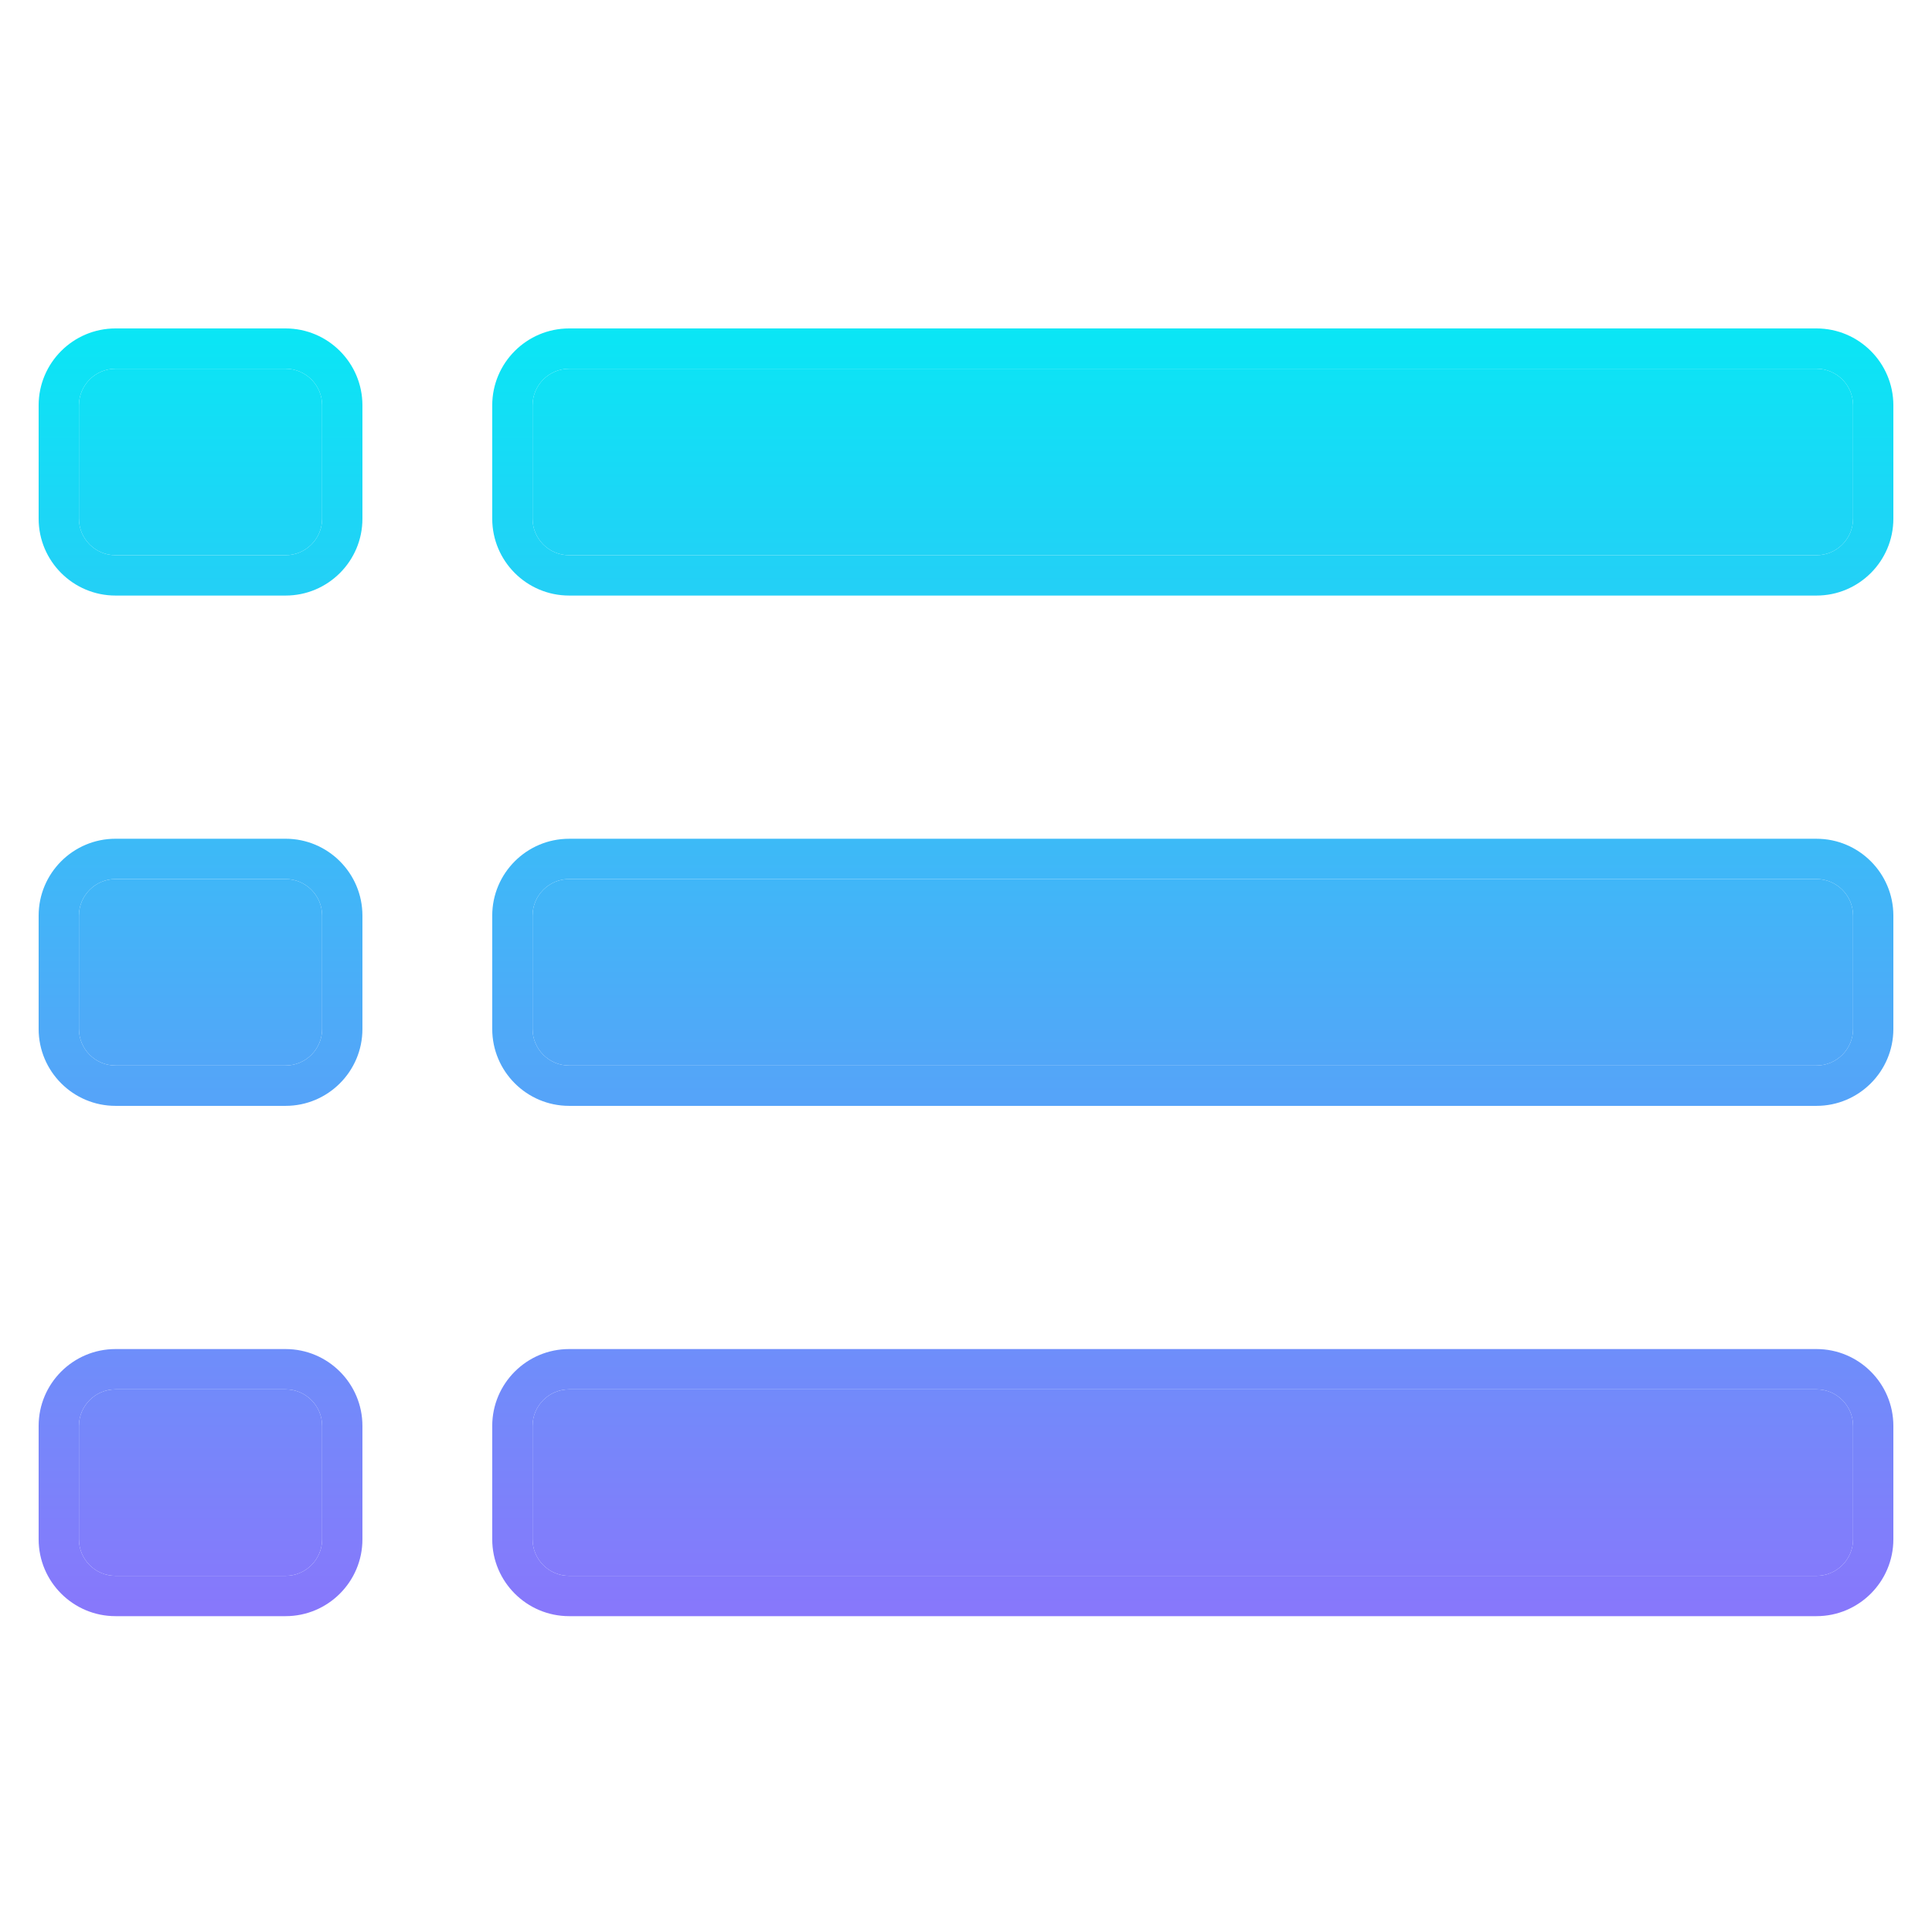
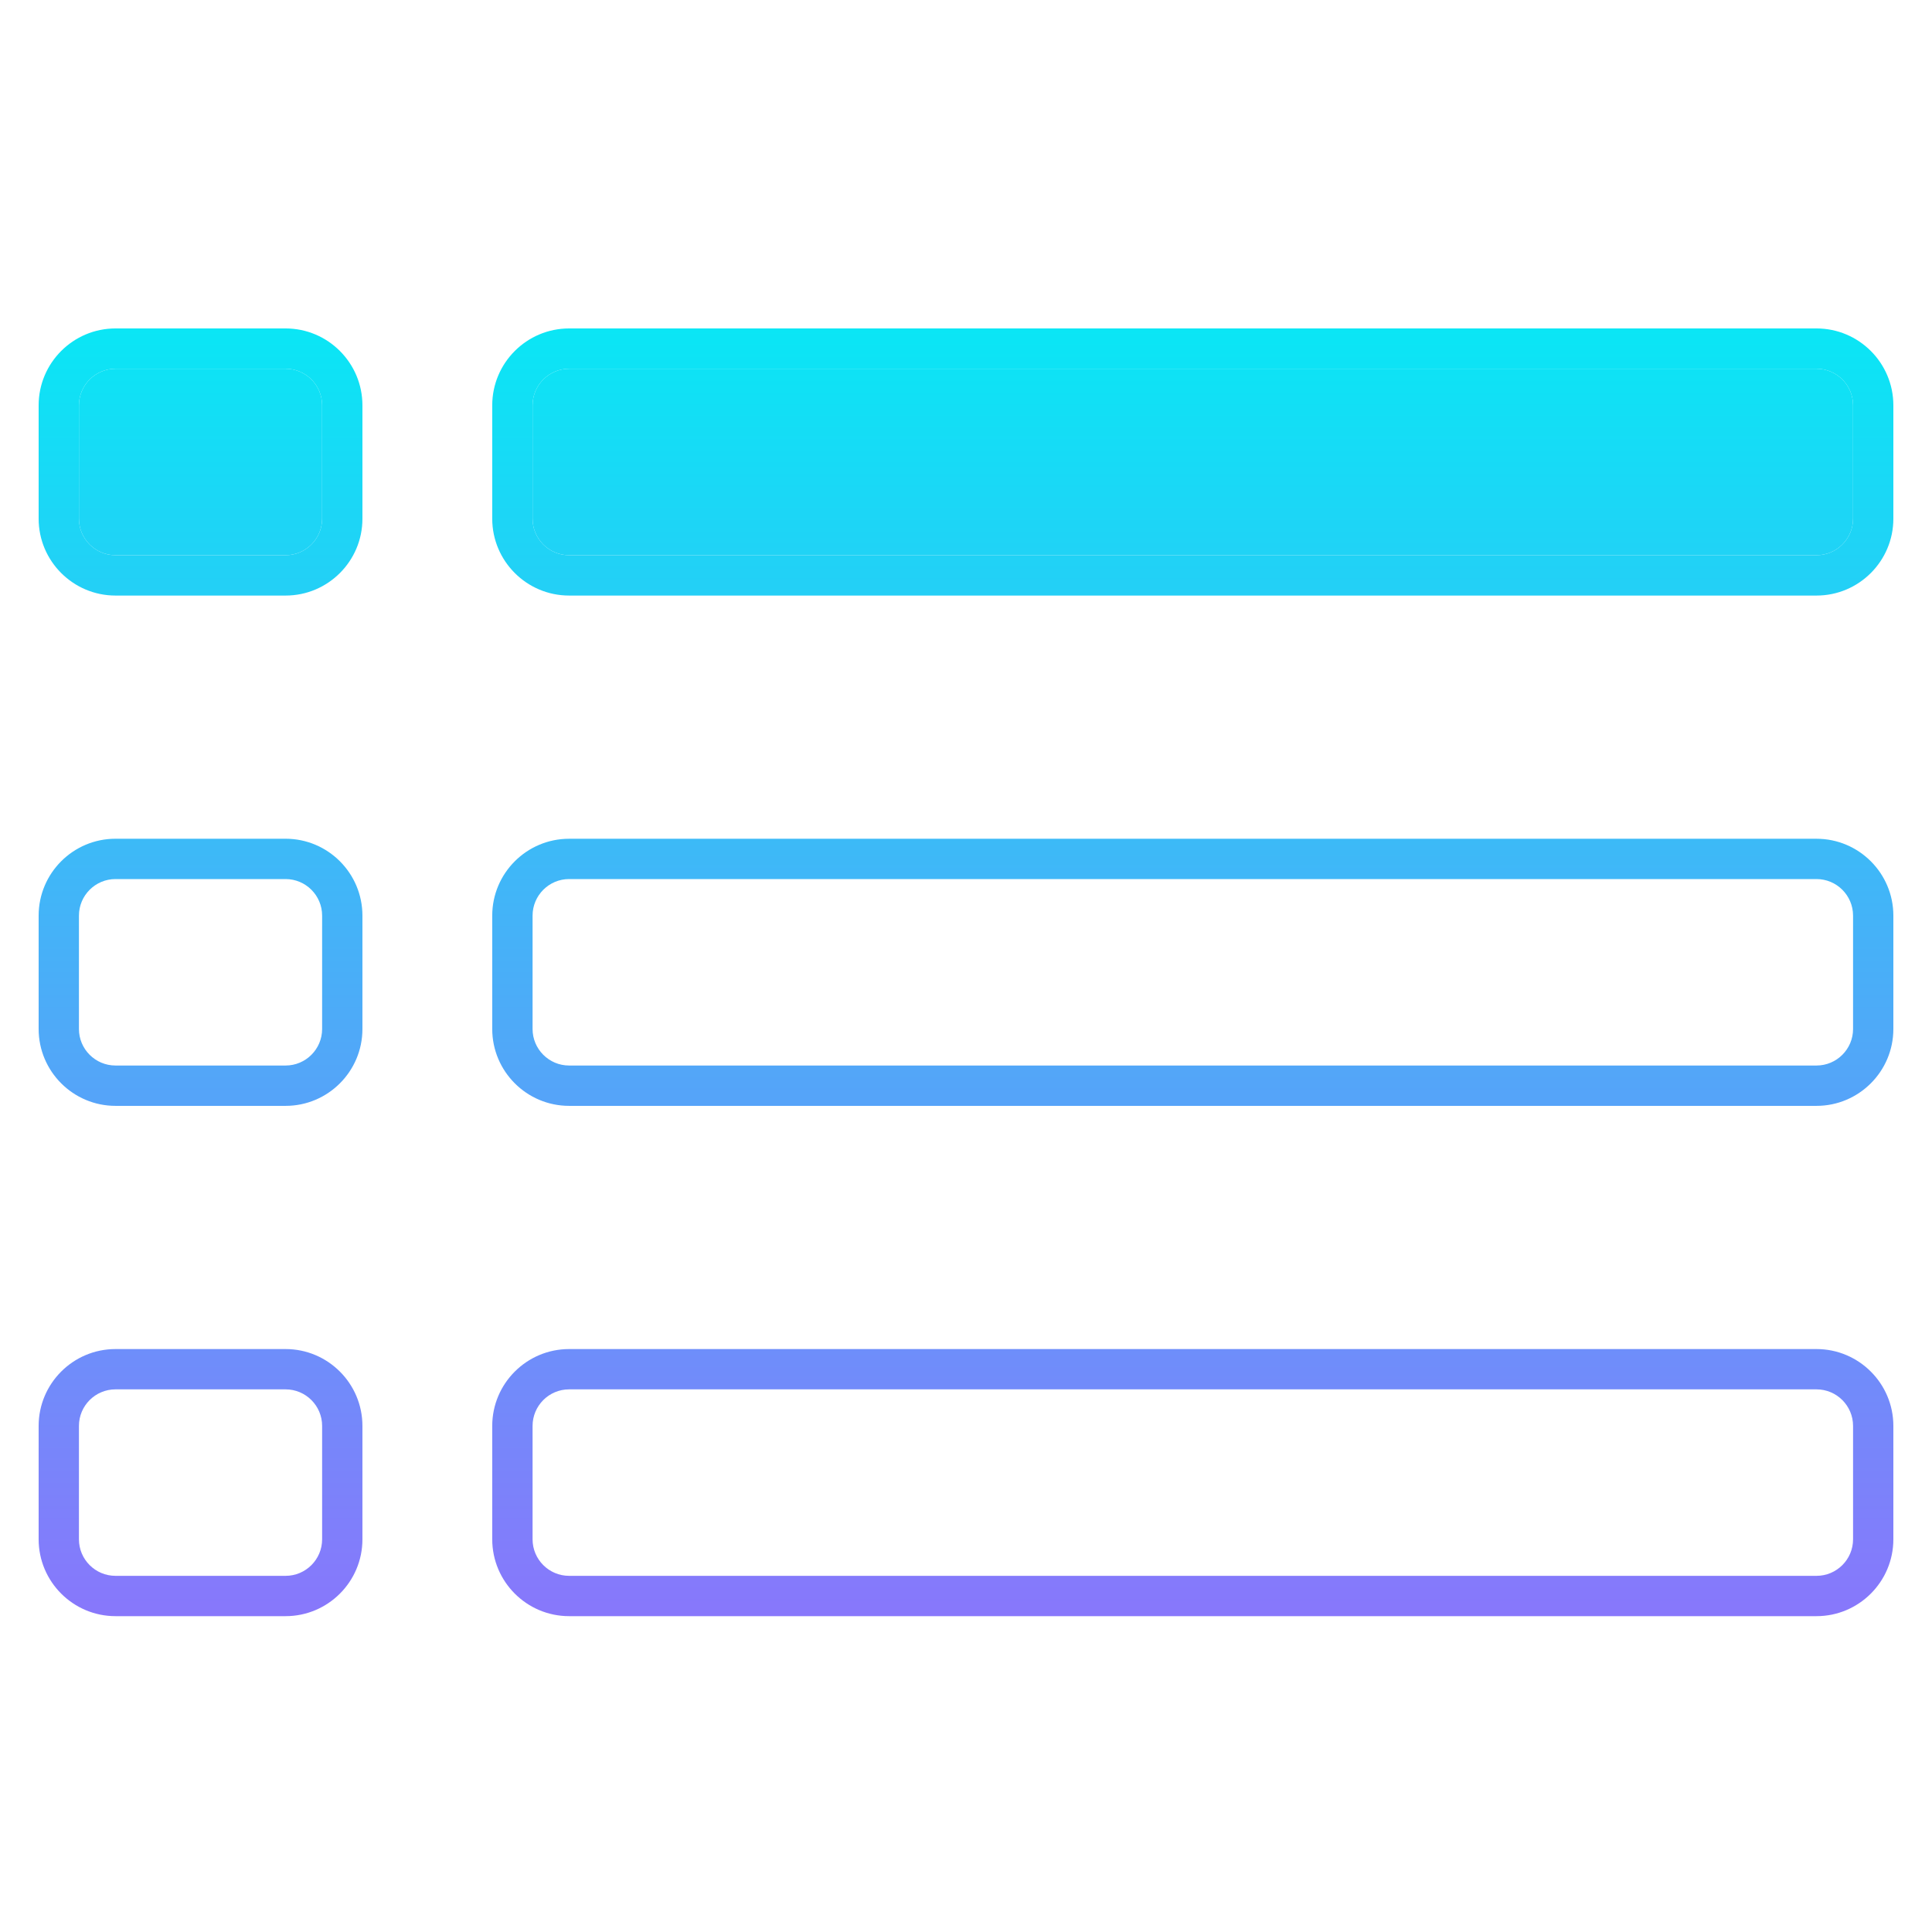
<svg xmlns="http://www.w3.org/2000/svg" width="100" height="100" viewBox="0 0 100 100" fill="none">
  <path d="M94.022 83.652H29.457C27.263 83.652 25.478 81.867 25.478 79.674V73.804C25.478 71.611 27.263 69.827 29.457 69.827H94.022C96.216 69.827 98 71.611 98 73.804V79.674C98 81.867 96.216 83.652 94.022 83.652ZM29.457 71.913C28.414 71.913 27.566 72.761 27.566 73.804V79.674C27.566 80.717 28.414 81.565 29.457 81.565H94.022C95.066 81.565 95.914 80.717 95.914 79.674V73.804C95.914 72.761 95.066 71.913 94.022 71.913H29.457ZM14.783 83.652H5.978C3.785 83.652 2 81.867 2 79.674V73.804C2 71.611 3.785 69.827 5.978 69.827H14.782C16.975 69.827 18.759 71.611 18.759 73.804V79.674C18.761 81.867 16.976 83.652 14.783 83.652ZM5.978 71.913C4.934 71.913 4.086 72.761 4.086 73.804V79.674C4.086 80.717 4.934 81.565 5.978 81.565H14.782C15.825 81.565 16.673 80.717 16.673 79.674V73.804C16.673 72.761 15.825 71.913 14.782 71.913H5.978ZM94.022 57.239H29.457C27.263 57.239 25.478 55.454 25.478 53.261V47.392C25.478 45.198 27.263 43.414 29.457 43.414H94.022C96.216 43.414 98 45.198 98 47.392V53.261C98 55.454 96.216 57.239 94.022 57.239ZM29.457 45.5C28.414 45.5 27.566 46.349 27.566 47.392V53.26C27.566 54.303 28.414 55.151 29.457 55.151H94.022C95.066 55.151 95.914 54.303 95.914 53.26V47.392C95.914 46.348 95.066 45.5 94.022 45.5H29.457ZM14.783 57.239H5.978C3.785 57.239 2 55.454 2 53.26V47.392C2 45.197 3.785 43.413 5.978 43.413H14.782C16.975 43.413 18.759 45.197 18.759 47.392V53.26C18.761 55.454 16.976 57.239 14.783 57.239ZM5.978 45.5C4.934 45.5 4.086 46.349 4.086 47.392V53.26C4.086 54.303 4.934 55.151 5.978 55.151H14.782C15.825 55.151 16.673 54.303 16.673 53.26V47.392C16.673 46.348 15.825 45.5 14.782 45.5H5.978ZM94.022 30.826H29.457C27.263 30.826 25.478 29.042 25.478 26.848V20.979C25.478 18.785 27.263 17 29.457 17H94.022C96.216 17 98 18.785 98 20.979V26.848C98 29.042 96.216 30.826 94.022 30.826ZM29.457 19.086C28.414 19.086 27.566 19.936 27.566 20.978V26.846C27.566 27.89 28.414 28.738 29.457 28.738H94.022C95.066 28.738 95.914 27.889 95.914 26.846V20.978C95.914 19.934 95.066 19.086 94.022 19.086H29.457ZM14.783 30.826H5.978C3.785 30.826 2 29.042 2 26.848V20.979C2 18.785 3.785 17 5.978 17H14.782C16.975 17 18.759 18.785 18.759 20.979V26.848C18.761 29.042 16.976 30.826 14.783 30.826ZM5.978 19.086C4.934 19.086 4.086 19.936 4.086 20.978V26.846C4.086 27.89 4.934 28.738 5.978 28.738H14.782C15.825 28.738 16.673 27.889 16.673 26.846V20.978C16.673 19.934 15.825 19.086 14.782 19.086H5.978Z" fill="url(#paint0_linear_1321_292)" />
-   <path d="M5.978 45.5C4.934 45.5 4.086 46.349 4.086 47.392V53.26C4.086 54.303 4.934 55.151 5.978 55.151H14.782C15.825 55.151 16.673 54.303 16.673 53.26V47.392C16.673 46.348 15.825 45.5 14.782 45.5H5.978Z" fill="url(#paint1_linear_1321_292)" />
  <path d="M5.978 19.086C4.934 19.086 4.086 19.936 4.086 20.978V26.846C4.086 27.89 4.934 28.738 5.978 28.738H14.782C15.825 28.738 16.673 27.889 16.673 26.846V20.978C16.673 19.934 15.825 19.086 14.782 19.086H5.978Z" fill="url(#paint2_linear_1321_292)" />
-   <path d="M5.978 71.913C4.934 71.913 4.086 72.761 4.086 73.804V79.674C4.086 80.717 4.934 81.565 5.978 81.565H14.782C15.825 81.565 16.673 80.717 16.673 79.674V73.804C16.673 72.761 15.825 71.913 14.782 71.913H5.978Z" fill="url(#paint3_linear_1321_292)" />
-   <path d="M29.457 45.5C28.414 45.5 27.566 46.349 27.566 47.392V53.26C27.566 54.303 28.414 55.151 29.457 55.151H94.022C95.066 55.151 95.914 54.303 95.914 53.26V47.392C95.914 46.348 95.066 45.5 94.022 45.5H29.457Z" fill="url(#paint4_linear_1321_292)" />
  <path d="M29.457 19.086C28.414 19.086 27.566 19.936 27.566 20.978V26.846C27.566 27.89 28.414 28.738 29.457 28.738H94.022C95.066 28.738 95.914 27.889 95.914 26.846V20.978C95.914 19.934 95.066 19.086 94.022 19.086H29.457Z" fill="url(#paint5_linear_1321_292)" />
-   <path d="M29.457 71.913C28.414 71.913 27.566 72.761 27.566 73.804V79.674C27.566 80.717 28.414 81.565 29.457 81.565H94.022C95.066 81.565 95.914 80.717 95.914 79.674V73.804C95.914 72.761 95.066 71.913 94.022 71.913H29.457Z" fill="url(#paint6_linear_1321_292)" />
  <defs>
    <linearGradient id="paint0_linear_1321_292" x1="50" y1="17" x2="50" y2="83.652" gradientUnits="userSpaceOnUse">
      <stop stop-color="#0AE6F5" />
      <stop offset="1" stop-color="#8877FB" />
    </linearGradient>
    <linearGradient id="paint1_linear_1321_292" x1="50" y1="17" x2="50" y2="83.652" gradientUnits="userSpaceOnUse">
      <stop stop-color="#0AE6F5" />
      <stop offset="1" stop-color="#8877FB" />
    </linearGradient>
    <linearGradient id="paint2_linear_1321_292" x1="50" y1="17" x2="50" y2="83.652" gradientUnits="userSpaceOnUse">
      <stop stop-color="#0AE6F5" />
      <stop offset="1" stop-color="#8877FB" />
    </linearGradient>
    <linearGradient id="paint3_linear_1321_292" x1="50" y1="17" x2="50" y2="83.652" gradientUnits="userSpaceOnUse">
      <stop stop-color="#0AE6F5" />
      <stop offset="1" stop-color="#8877FB" />
    </linearGradient>
    <linearGradient id="paint4_linear_1321_292" x1="50" y1="17" x2="50" y2="83.652" gradientUnits="userSpaceOnUse">
      <stop stop-color="#0AE6F5" />
      <stop offset="1" stop-color="#8877FB" />
    </linearGradient>
    <linearGradient id="paint5_linear_1321_292" x1="50" y1="17" x2="50" y2="83.652" gradientUnits="userSpaceOnUse">
      <stop stop-color="#0AE6F5" />
      <stop offset="1" stop-color="#8877FB" />
    </linearGradient>
    <linearGradient id="paint6_linear_1321_292" x1="50" y1="17" x2="50" y2="83.652" gradientUnits="userSpaceOnUse">
      <stop stop-color="#0AE6F5" />
      <stop offset="1" stop-color="#8877FB" />
    </linearGradient>
  </defs>
</svg>